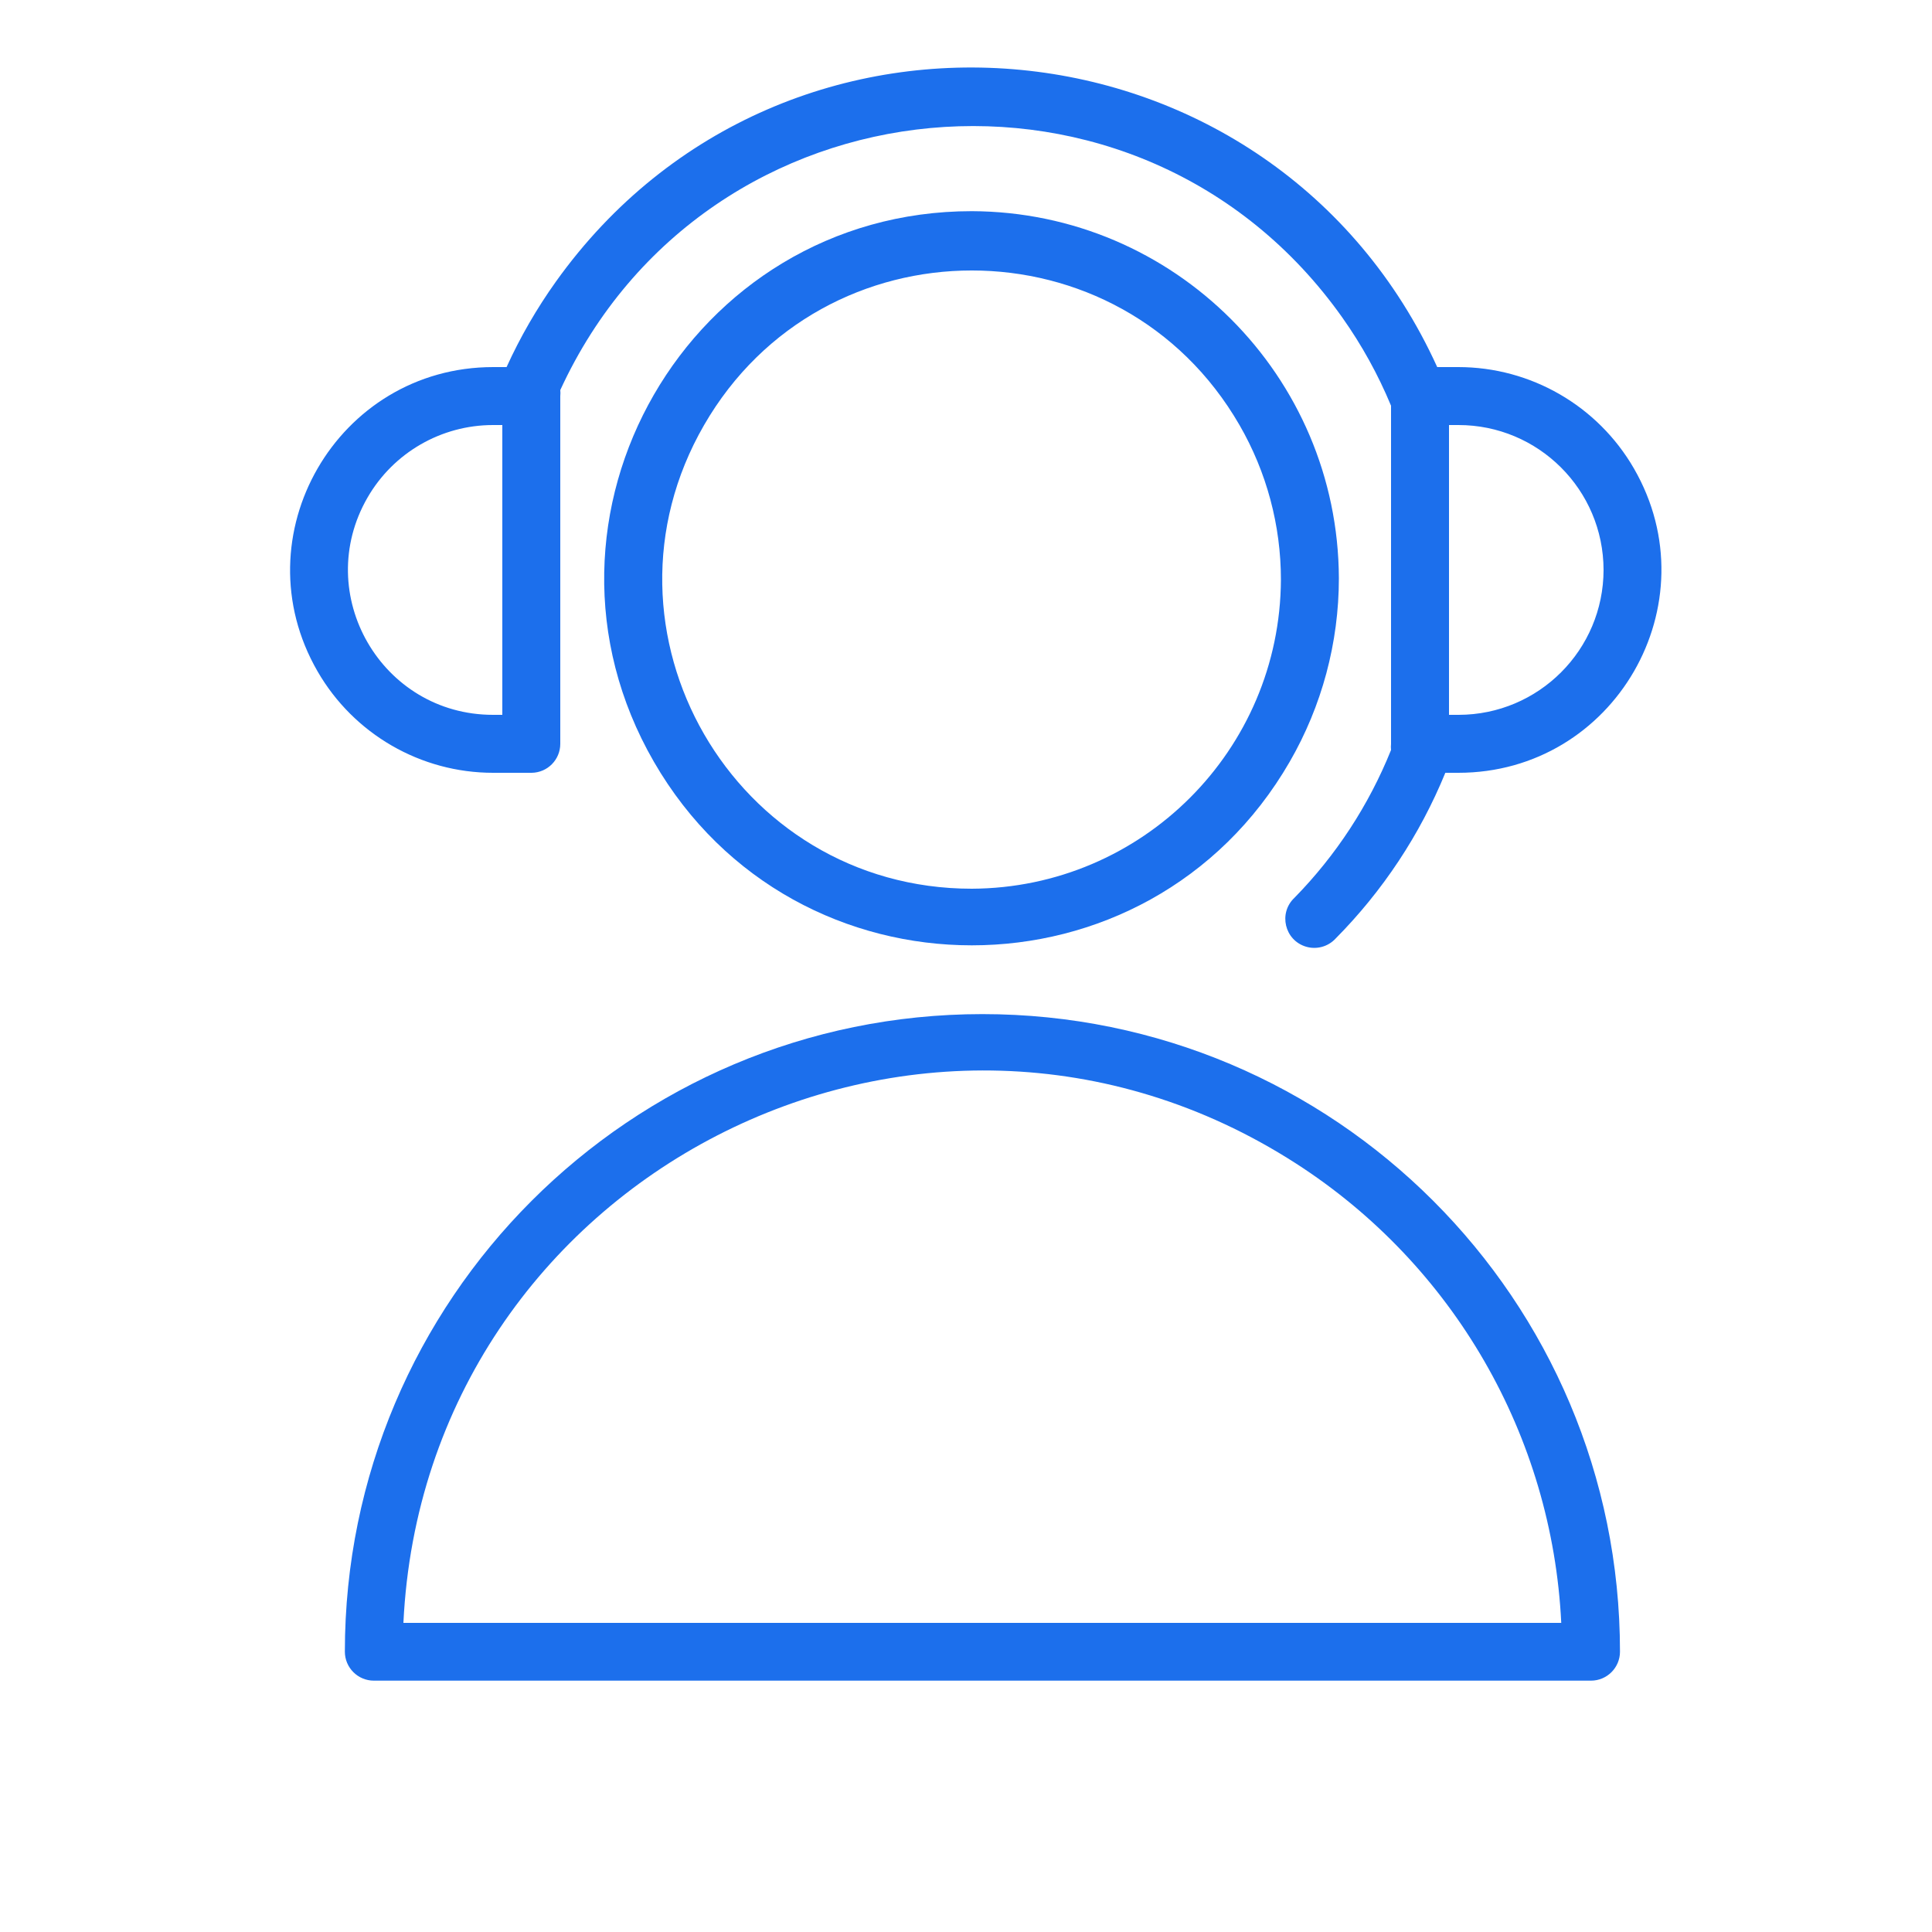
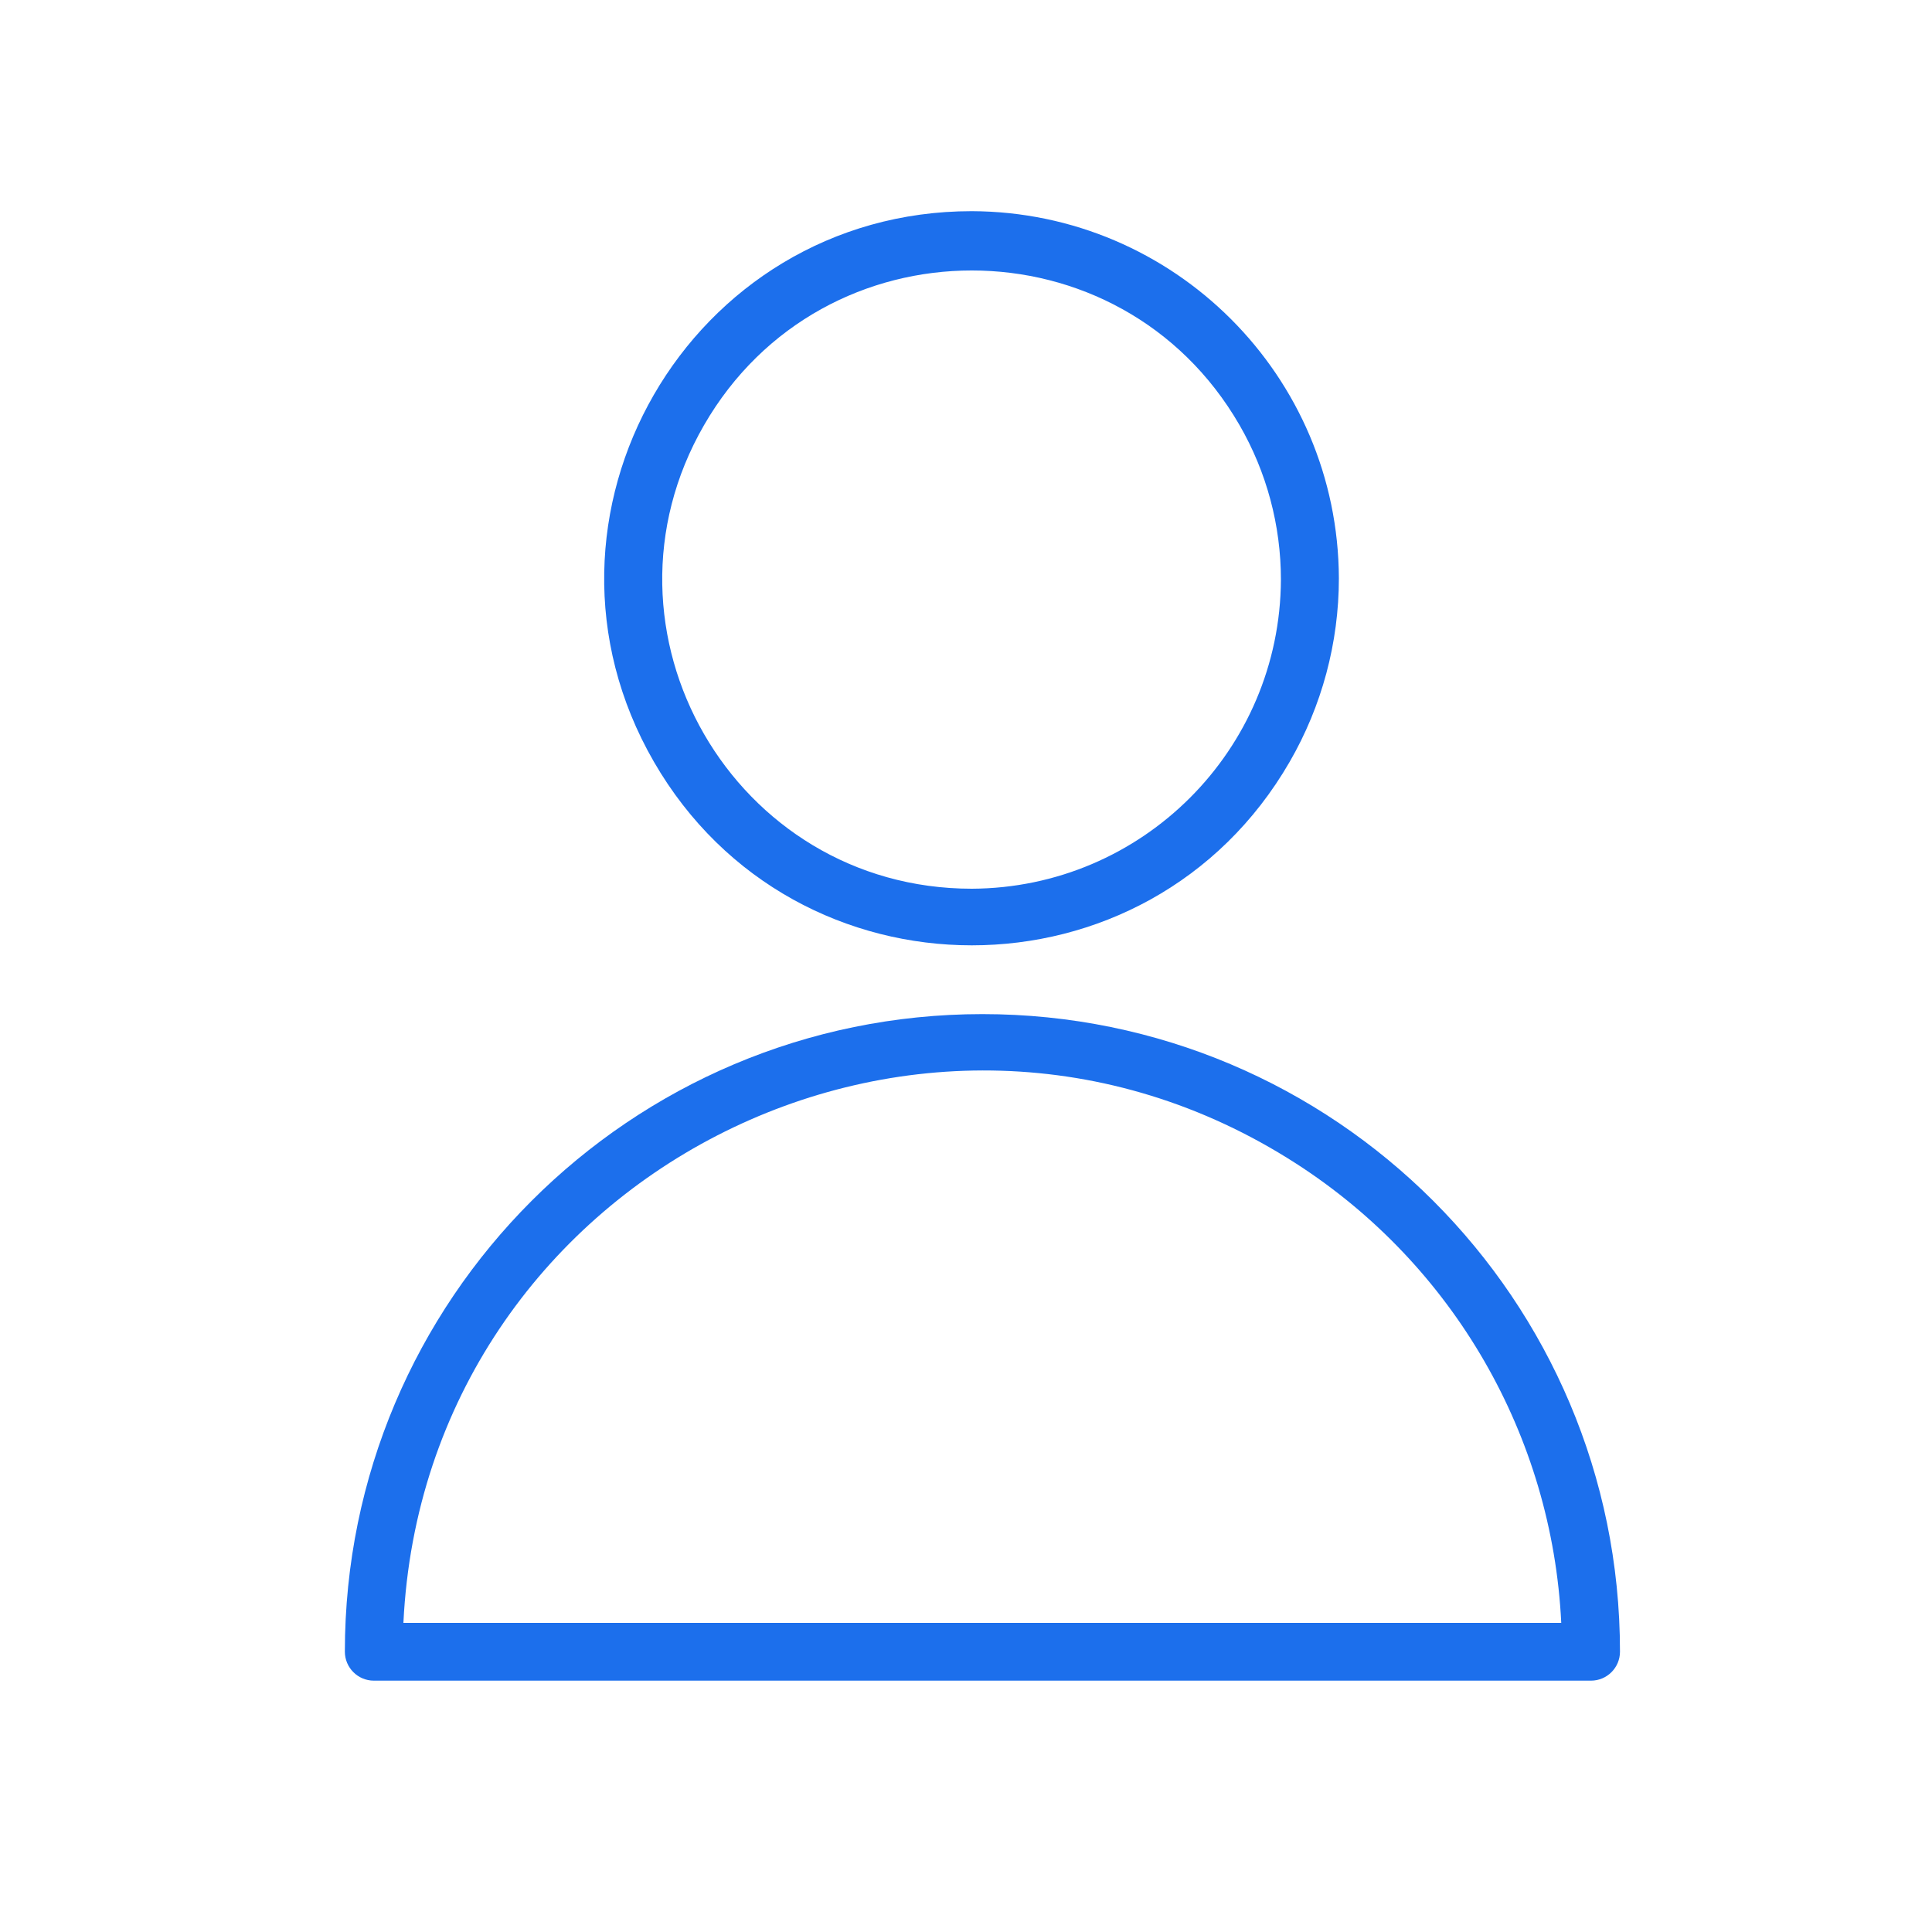
<svg xmlns="http://www.w3.org/2000/svg" viewBox="1950 2450 100 100" width="100" height="100" data-guides="{&quot;vertical&quot;:[],&quot;horizontal&quot;:[]}">
  <path fill="#1c6fec" stroke="none" fill-opacity="1" stroke-width="1" stroke-opacity="1" color="rgb(51, 51, 51)" fill-rule="evenodd" font-size-adjust="none" id="tSvg16ac60ac81c" title="Path 1" d="M 2000.85 2502.49 C 1982.625 2502.49 1967.85 2517.265 1967.85 2535.49C 1967.85 2536.318 1968.522 2536.99 1969.35 2536.99C 1990.35 2536.99 2011.35 2536.99 2032.35 2536.99C 2033.178 2536.99 2033.85 2536.318 2033.85 2535.49C 2033.85 2517.265 2019.075 2502.49 2000.85 2502.49C 2000.85 2502.49 2000.85 2502.49 2000.85 2502.49ZM 1970.88 2534 C 1971.995 2510.933 1997.663 2497.723 2017.082 2510.223C 2025.229 2515.467 2030.342 2524.322 2030.81 2534C 2010.833 2534 1990.857 2534 1970.88 2534ZM 2000.3 2460.93 C 1985.674 2460.93 1976.532 2476.763 1983.846 2489.43C 1991.159 2502.097 2009.441 2502.097 2016.754 2489.43C 2018.422 2486.542 2019.3 2483.265 2019.3 2479.93C 2019.262 2469.453 2010.777 2460.968 2000.3 2460.93ZM 2000.3 2496 C 1987.983 2496 1980.285 2482.667 1986.444 2472C 1992.602 2461.333 2007.998 2461.333 2014.156 2472C 2015.561 2474.432 2016.3 2477.191 2016.3 2480C 2016.262 2488.821 2009.121 2495.962 2000.3 2496Z" />
-   <path fill="#1c6fec" stroke="none" fill-opacity="1" stroke-width="1" stroke-opacity="1" color="rgb(51, 51, 51)" fill-rule="evenodd" font-size-adjust="none" id="tSvg15a99b98a68" title="Path 2" d="M 1975.52 2490 C 1976.187 2490 1976.853 2490 1977.52 2490C 1978.341 2489.989 1979 2489.321 1979 2488.5C 1979 2482.5 1979 2476.5 1979 2470.5C 1979.011 2470.397 1979.011 2470.293 1979 2470.19C 1986.549 2453.776 2009.037 2451.689 2019.477 2466.434C 2020.485 2467.858 2021.331 2469.389 2022 2471C 2022 2476.833 2022 2482.667 2022 2488.5C 2021.989 2488.606 2021.989 2488.714 2022 2488.82C 2020.852 2491.674 2019.153 2494.273 2017 2496.47C 2016.159 2497.261 2016.49 2498.666 2017.596 2498.999C 2018.145 2499.164 2018.741 2499.001 2019.13 2498.58C 2021.568 2496.12 2023.498 2493.205 2024.81 2490C 2025.033 2490 2025.257 2490 2025.48 2490C 2033.563 2490 2038.615 2481.25 2034.573 2474.25C 2032.698 2471.001 2029.231 2469 2025.48 2469C 2025.117 2469 2024.753 2469 2024.39 2469C 2015.956 2450.459 1990.613 2448.002 1978.774 2464.576C 1977.782 2465.965 1976.927 2467.447 1976.22 2469C 1975.99 2469 1975.76 2469 1975.53 2469C 1967.447 2469 1962.395 2477.75 1966.437 2484.75C 1968.312 2487.999 1971.779 2490 1975.52 2490ZM 2033 2479.5 C 2032.994 2483.64 2029.64 2486.994 2025.5 2487C 2025.333 2487 2025.167 2487 2025 2487C 2025 2482 2025 2477 2025 2472C 2025.16 2472 2025.32 2472 2025.48 2472C 2029.628 2471.994 2032.994 2475.352 2033 2479.5ZM 1975.52 2472 C 1975.68 2472 1975.84 2472 1976 2472C 1976 2477 1976 2482 1976 2487C 1975.84 2487 1975.68 2487 1975.52 2487C 1969.746 2487 1966.138 2480.75 1969.025 2475.75C 1970.365 2473.429 1972.841 2472 1975.52 2472Z" />
  <defs />
</svg>